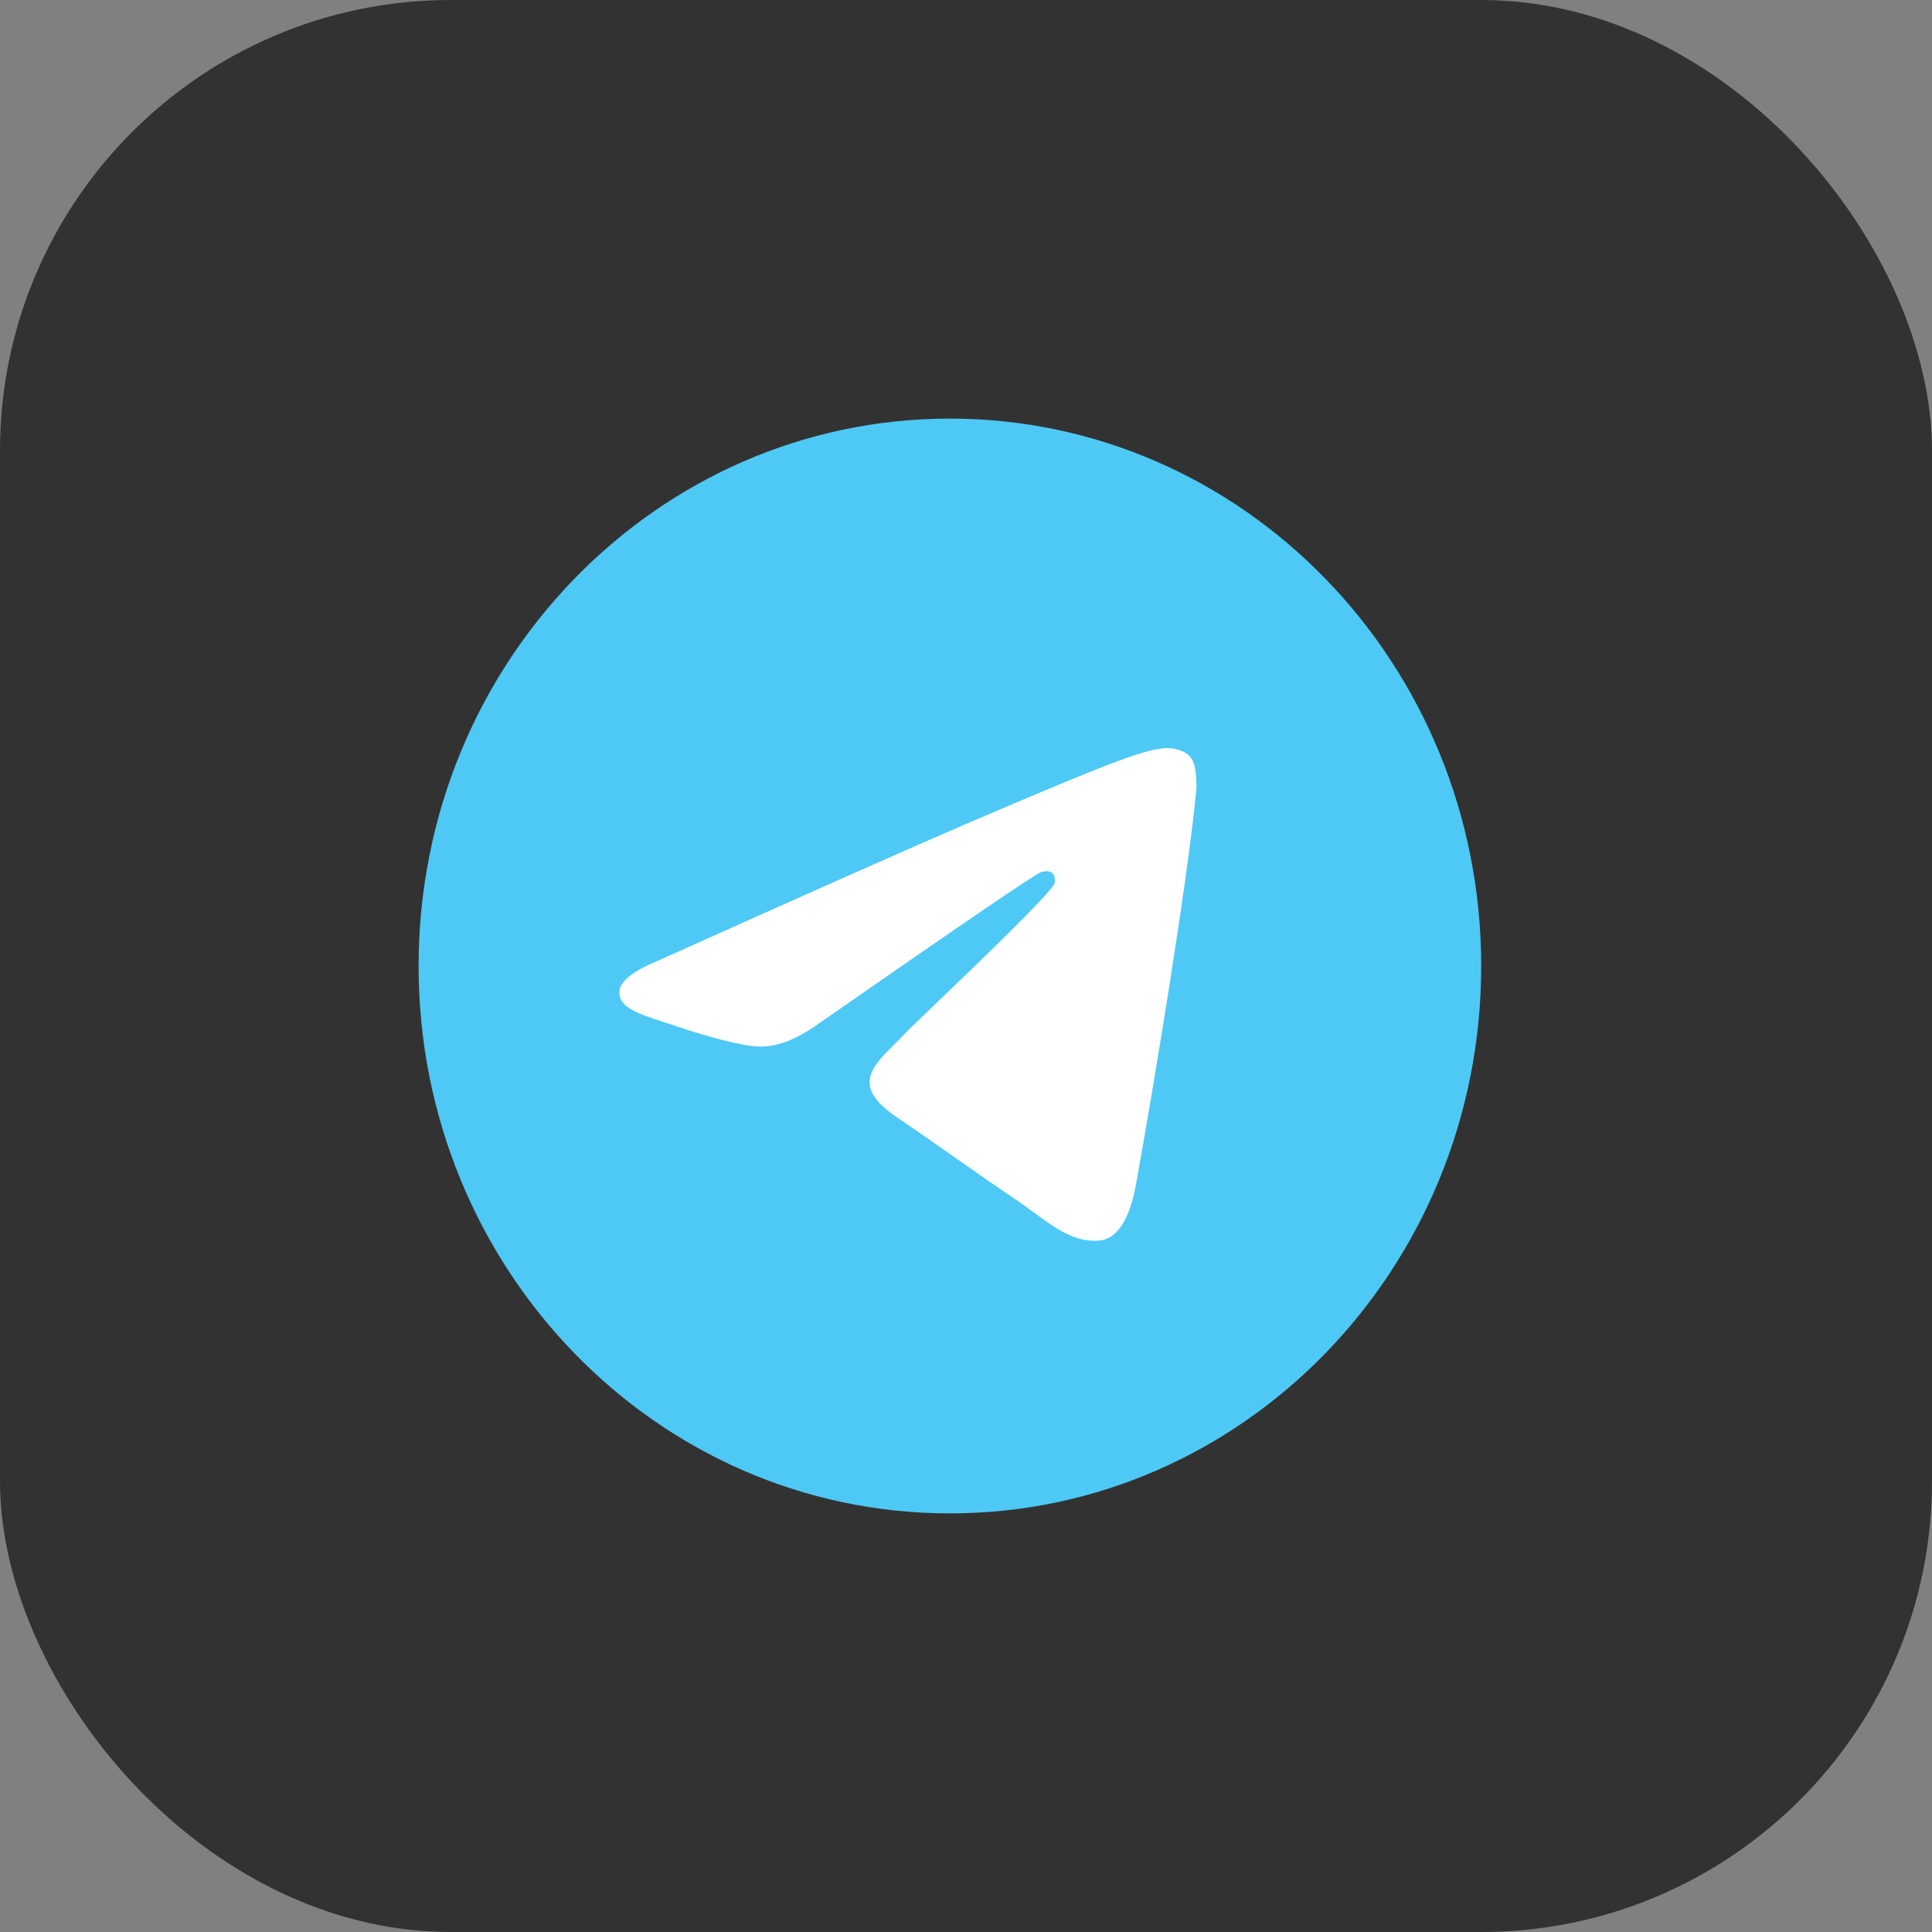
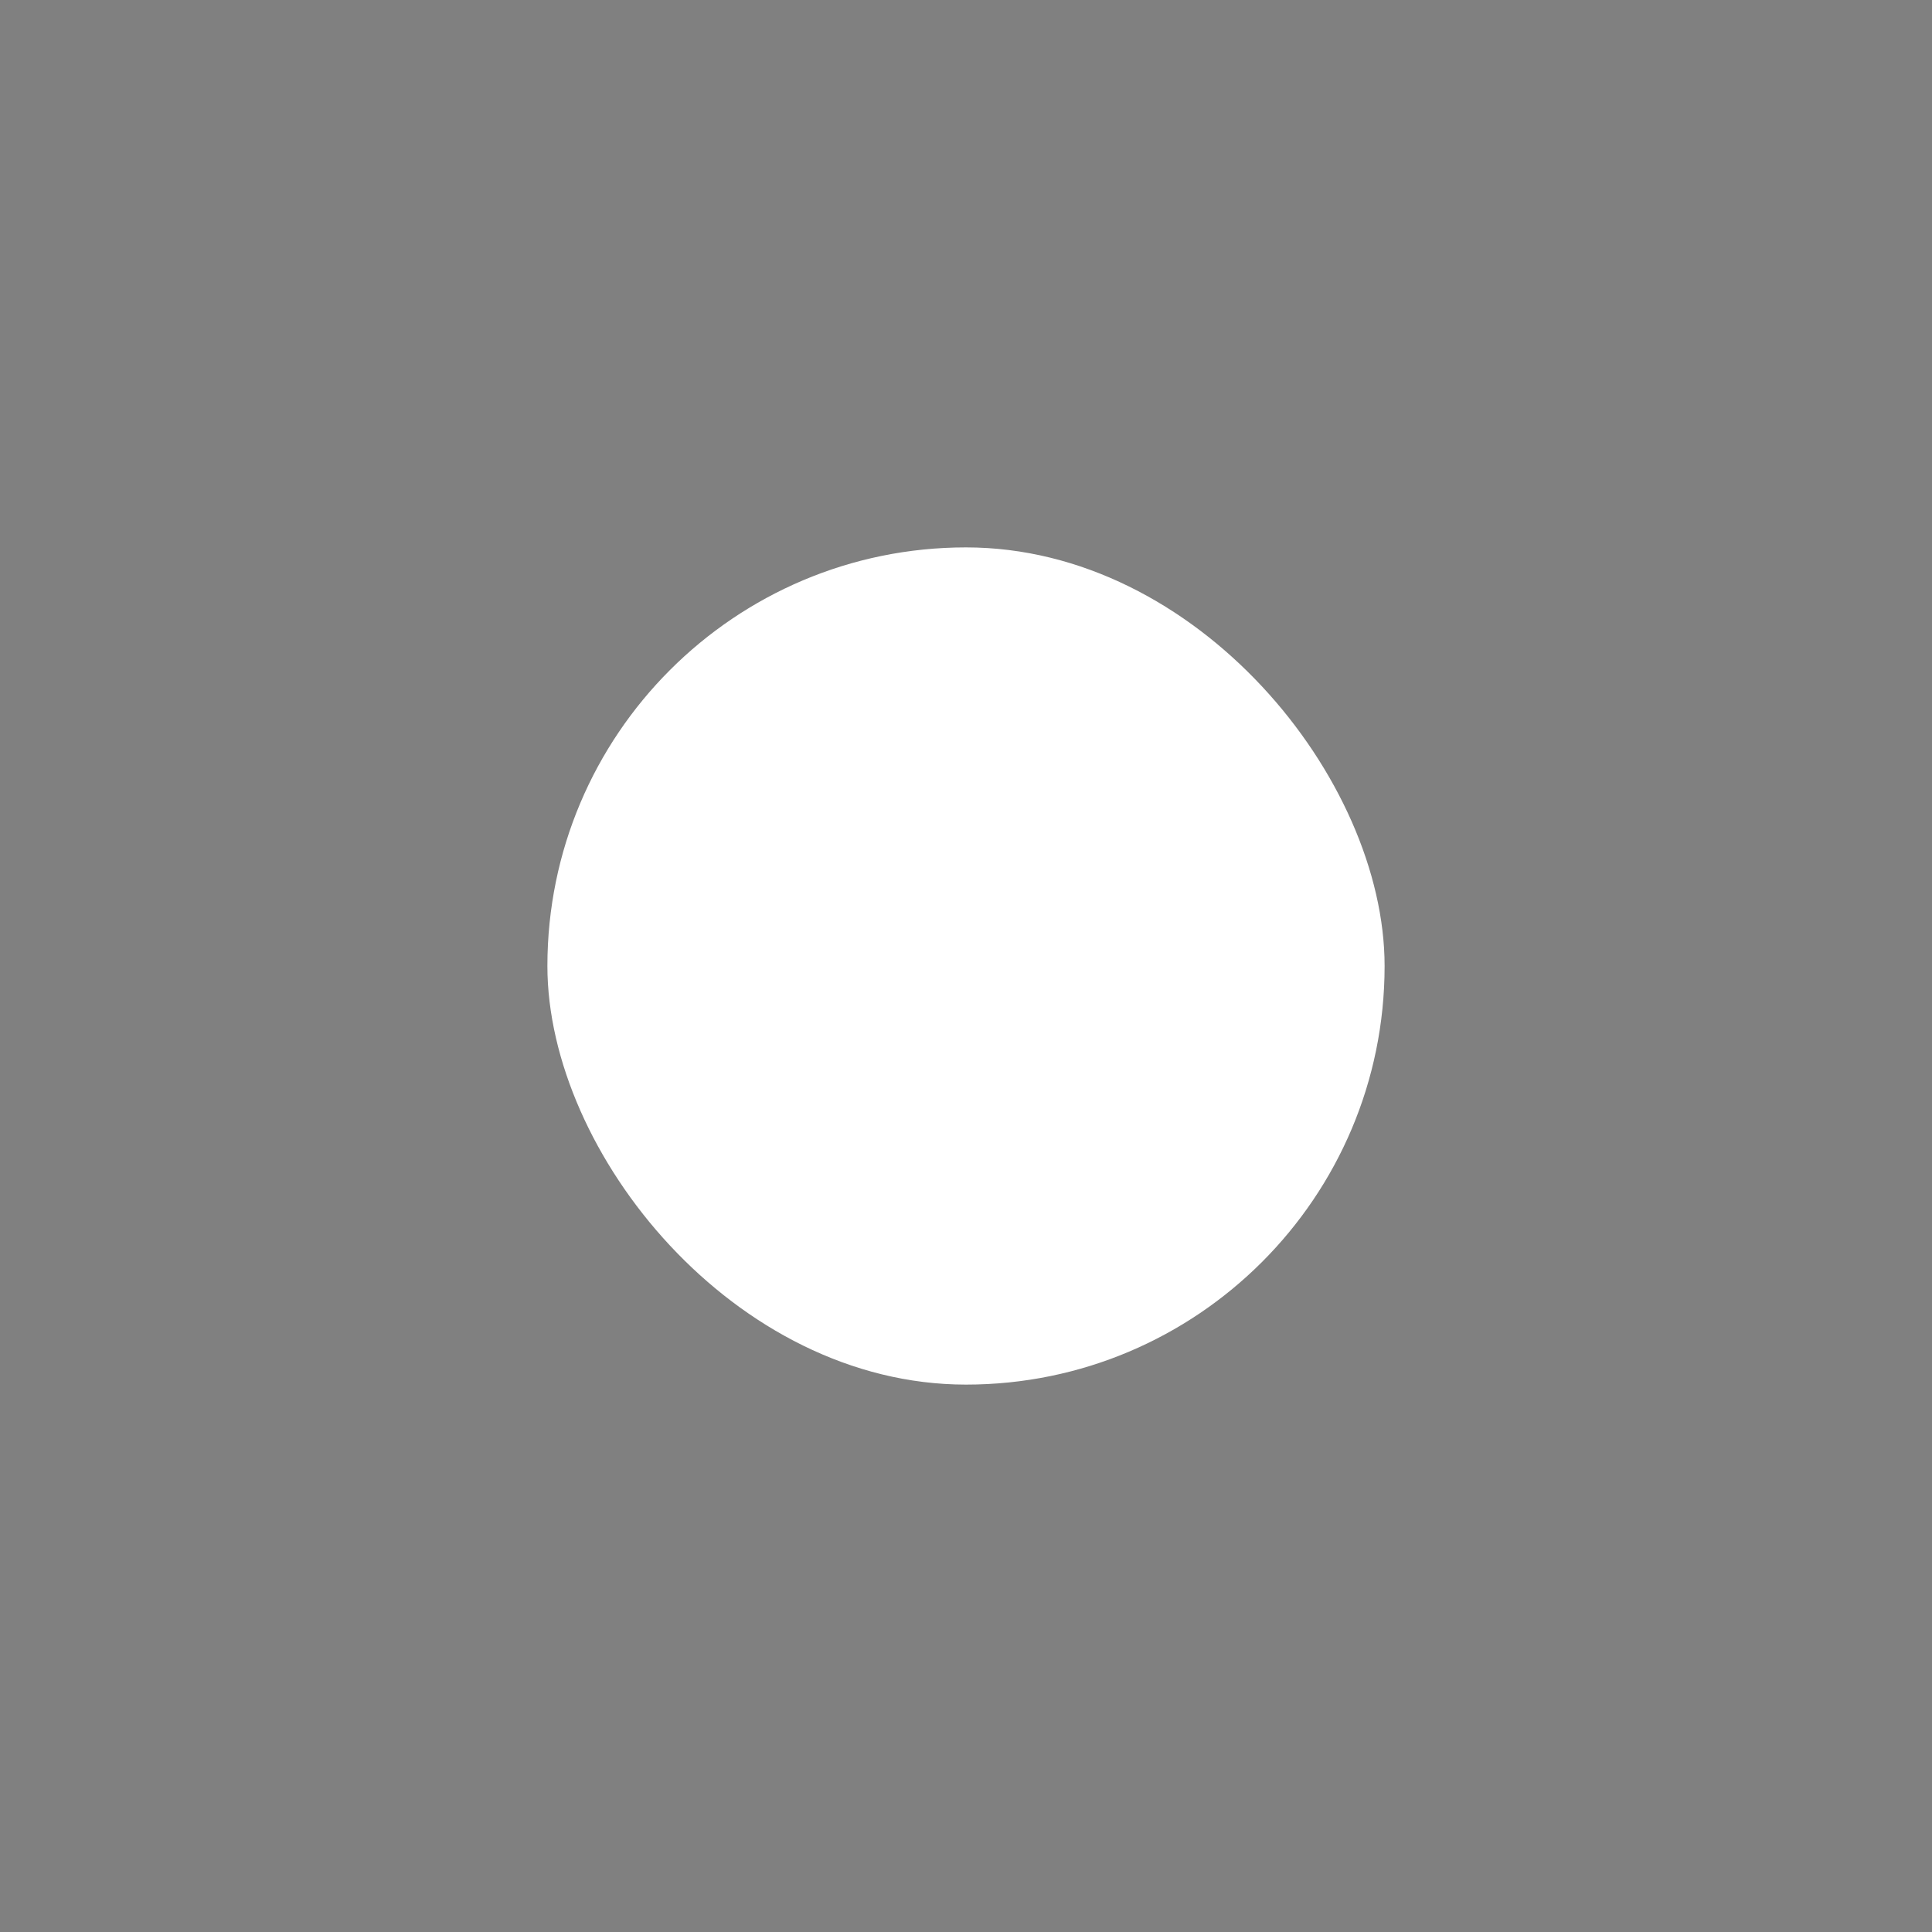
<svg xmlns="http://www.w3.org/2000/svg" width="60" height="60" viewBox="0 0 60 60" fill="none">
  <rect x="0" y="0" width="60" height="60" fill="#808080" stroke="none" />
-   <rect width="60" height="60" rx="14" fill="#333232" />
  <rect x="17" y="17" width="26" height="26" rx="13" fill="white" />
-   <path fill-rule="evenodd" clip-rule="evenodd" d="M46 30C46 39.389 38.613 47 29.5 47C20.387 47 13 39.389 13 30C13 20.611 20.387 13 29.5 13C38.613 13 46 20.611 46 30ZM30.091 25.55C28.486 26.238 25.279 27.661 20.469 29.82C19.688 30.141 19.279 30.454 19.241 30.76C19.178 31.277 19.807 31.481 20.663 31.758C20.78 31.796 20.901 31.835 21.024 31.877C21.867 32.159 23 32.489 23.589 32.502C24.124 32.514 24.72 32.287 25.379 31.821C29.873 28.695 32.193 27.115 32.338 27.081C32.441 27.057 32.584 27.027 32.68 27.115C32.776 27.204 32.767 27.371 32.757 27.416C32.694 27.69 30.226 30.054 28.949 31.277C28.551 31.659 28.268 31.93 28.21 31.991C28.081 32.13 27.949 32.261 27.823 32.386C27.04 33.164 26.453 33.747 27.855 34.699C28.529 35.156 29.068 35.535 29.606 35.912C30.193 36.324 30.779 36.735 31.537 37.247C31.73 37.378 31.915 37.513 32.094 37.645C32.778 38.147 33.392 38.598 34.151 38.526C34.592 38.485 35.047 38.057 35.279 36.783C35.825 33.773 36.9 27.25 37.148 24.561C37.17 24.326 37.142 24.024 37.12 23.892C37.099 23.76 37.053 23.571 36.886 23.432C36.688 23.267 36.383 23.232 36.246 23.234C35.626 23.245 34.673 23.587 30.091 25.55Z" fill="#4EC9F5" />
</svg>